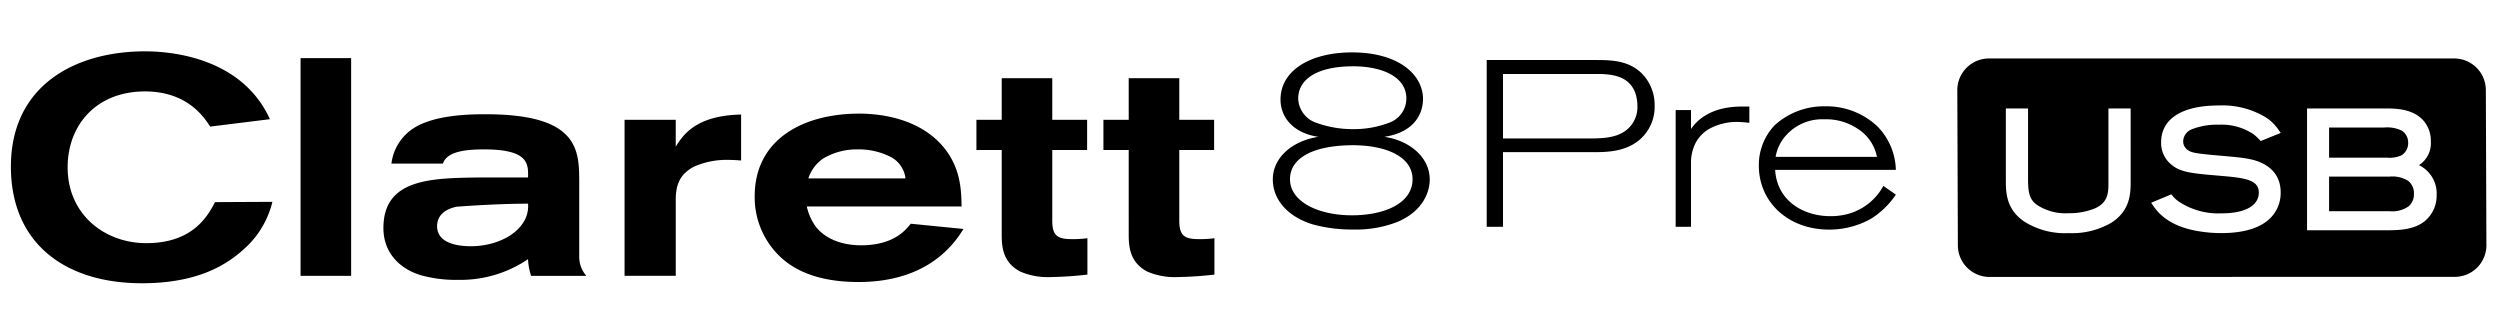
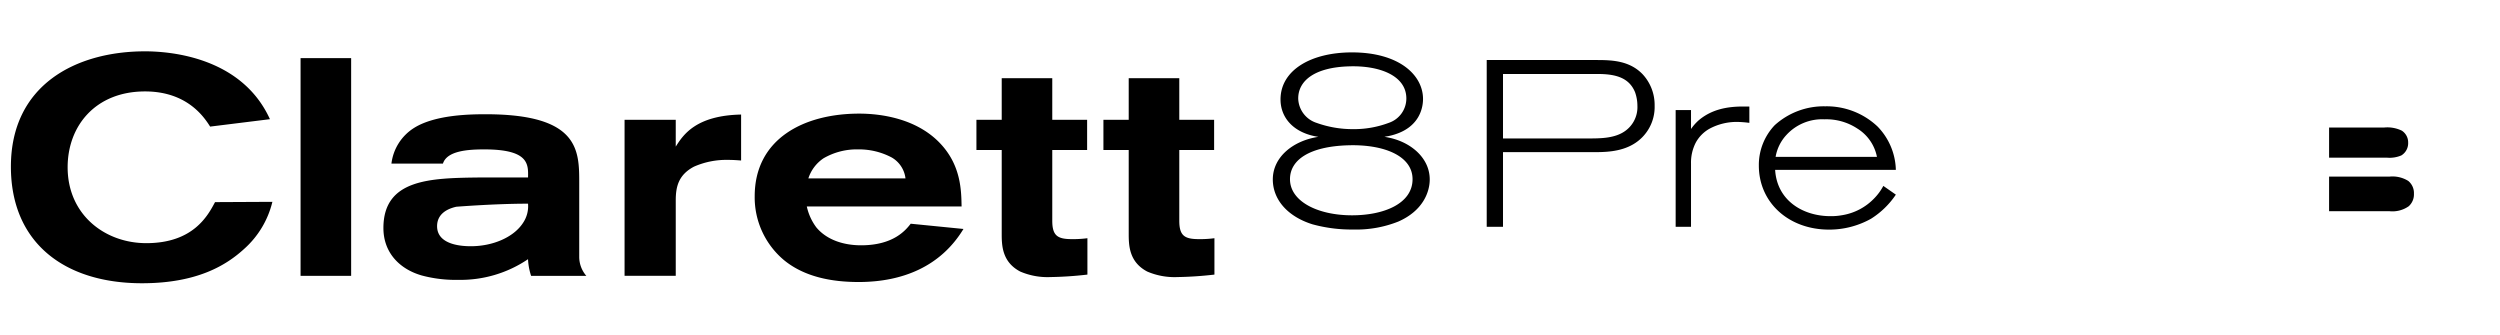
<svg xmlns="http://www.w3.org/2000/svg" id="Layer_1" data-name="Layer 1" viewBox="0 0 448.314 60">
  <g id="HATCH">
    <path d="M48.847,36.194a16.486,16.486,0,0,1-5.083,8.458c-3.155,2.875-8.354,6.142-18.307,6.142-13.88,0-23.502-7.246-23.502-20.907,0-14.708,11.725-20.683,24.054-20.683,4.483,0,17.312 1,22.398,12.169L37.682,22.702c-1.052-1.664-4.095-6.307-11.673-6.307-8.846,0-13.88,6.139-13.88,13.605,0,8.518,6.69,13.604,14.104,13.604,8.458,0,11.057-4.979,12.329-7.358Z" />
  </g>
  <g id="HATCH-2" data-name="HATCH">
    <polygon points="53.899 10.424 62.969 10.424 62.969 49.465 53.899 49.465 53.899 10.424 53.899 10.424" />
  </g>
  <g id="HATCH-3" data-name="HATCH">
    <path d="M103.87,46.034a5.201,5.201,0,0,0,1.272,3.431H95.241a11.052,11.052,0,0,1-.552-2.987,21.588,21.588,0,0,1-12.497,3.707,23.468,23.468,0,0,1-6.522-.776c-3.927-1.108-6.914-4.035-6.914-8.518,0-8.846,8.518-8.958,17.312-9.066h8.622c.056-2.375.168-5.035-7.85-5.035-3.043,0-6.69.28-7.41,2.543H70.195a8.79,8.79,0,0,1,4.091-6.414c3.819-2.375,10.173-2.431,12.829-2.431,16.812,0,16.756,6.526,16.756,12.385ZM81.808,37.076c-.664.168-3.427.776-3.427,3.487,0,3.535,4.919,3.591,6.078,3.591,3.815,0,7.634-1.543,9.346-4.203a5.32,5.32,0,0,0,.884-3.427c-6.026,0-12.881.552-12.881.552Z" />
  </g>
  <g id="HATCH-4" data-name="HATCH">
    <path d="M121.178,26.293c1.328-2.099,3.599-5.582,11.721-5.751v8.242c-.772-.06-1.432-.112-2.375-.112a14.375,14.375,0,0,0-6.082,1.216c-2.819,1.495-3.263,3.651-3.263,6.082V49.463h-9.178V21.483h9.178Z" />
  </g>
  <g id="HATCH-5" data-name="HATCH">
    <path d="M144.681,37.023A9.681,9.681,0,0,0,146.393,40.782c1.94,2.323,5.035,3.207,8.018,3.207,5.918,0,8.074-2.819,8.906-3.871l9.458.94c-4.095,6.746-10.953,9.514-18.803,9.514-4.755,0-9.677-.884-13.385-3.927A14.675,14.675,0,0,1,135.336,35.199c0-10.289,8.79-14.824,18.743-14.824,3.819,0,10.285.832,14.548,5.367,3.703,3.927,3.759,8.406,3.811,11.281ZM162.377,31.992a4.996,4.996,0,0,0-2.491-3.763,12.495,12.495,0,0,0-5.97-1.439,11.857,11.857,0,0,0-6.25,1.604,6.898,6.898,0,0,0-2.707,3.599Z" />
  </g>
  <g id="HATCH-6" data-name="HATCH">
    <path d="M179.633,14.018h9.066v7.466h6.25v5.419H188.699V39.567c0,2.711.94,3.315,3.539,3.315a19.884,19.884,0,0,0,2.763-.164v6.523a65.964,65.964,0,0,1-6.634.444,12.344,12.344,0,0,1-5.419-.992c-3.263-1.716-3.315-4.707-3.315-6.802V26.902h-4.535V21.484h4.535Z" />
  </g>
  <g id="HATCH-7" data-name="HATCH">
    <path d="M202.407,14.018h9.07v7.466h6.246v5.419h-6.246V39.567c0,2.711.94,3.315,3.539,3.315a19.884,19.884,0,0,0,2.763-.164v6.523a66.043,66.043,0,0,1-6.634.444,12.373,12.373,0,0,1-5.423-.992c-3.259-1.716-3.315-4.707-3.315-6.802V26.902h-4.535V21.484h4.535Z" />
  </g>
  <g id="HATCH-8" data-name="HATCH">
    <path d="M431.857,32.441a5.35,5.35,0,0,0-3.378-.769H417.665V37.873h10.814a5.079,5.079,0,0,0,3.46-.883,2.847,2.847,0,0,0,.941-2.249A2.802,2.802,0,0,0,431.857,32.441Z" />
  </g>
  <g id="HATCH-9" data-name="HATCH">
    <path d="M430.623,27.87a2.569,2.569,0,0,0,1.222-2.285,2.508,2.508,0,0,0-1.14-2.156,5.951,5.951,0,0,0-3.144-.562h-9.896v5.409h10.4A5.346,5.346,0,0,0,430.623,27.87Z" />
  </g>
  <g id="HATCH-10" data-name="HATCH">
-     <path d="M445.775,16.151a5.682,5.682,0,0,0-5.667-5.667H356.662a5.685,5.685,0,0,0-5.666,5.667l.099,27.848a5.685,5.685,0,0,0,5.667,5.667l83.447-.021a5.664,5.664,0,0,0,5.667-5.646ZM382.08,32.468c0,2.082,0,5.233-3.417,7.447a13.975,13.975,0,0,1-7.717,1.886,13.568,13.568,0,0,1-7.994-2.105c-3.253-2.246-3.253-5.28-3.253-7.494V19.446h3.983V32.32c.027,2.413.289,3.585,1.835,4.569a9.266,9.266,0,0,0,5.46,1.343,11.999,11.999,0,0,0,4.721-.875c2.398-1.082,2.398-2.898,2.398-4.655V19.446h3.983Zm9.908-5.864c.586.683,1.543.851,3.437,1.053.941.103,1.875.185,2.812.266.941.082,1.882.162,2.831.267a21.77,21.77,0,0,1,2.745.424c1.933.459,5.17,1.831,5.17,5.893a6.409,6.409,0,0,1-1.152,3.772c-1.652,2.335-4.866,3.523-9.564,3.523a24.51,24.51,0,0,1-5.503-.641c-4.448-1.105-6.053-3.421-6.658-4.292l-.351-.512,3.624-1.507.234.281a5.427,5.427,0,0,0,1.339,1.172,12.874,12.874,0,0,0,7.518,1.953c4.128,0,6.592-1.39,6.592-3.718,0-2.312-2.492-2.636-6.897-3.011-5.315-.453-7.26-.617-8.978-2.173a5.001,5.001,0,0,1-1.64-3.854c0-4.184,3.745-6.584,10.275-6.584a15.013,15.013,0,0,1,8.576,2.181,7.9,7.9,0,0,1,2.226,2.222l.367.515-3.577,1.453-.445-.443a6.548,6.548,0,0,0-.937-.826,10.258,10.258,0,0,0-6.151-1.654,12.301,12.301,0,0,0-4.796.806,2.393,2.393,0,0,0-1.586,2.181A1.83,1.83,0,0,0,391.988,26.604ZM434.911,39.584c-2.027,1.711-4.964,1.711-7.322,1.711H413.713v-21.848h13.875c1.976,0,5.284,0,7.186,2.404a5.553,5.553,0,0,1,1.14,3.528,4.703,4.703,0,0,1-2.124,4.235,5.671,5.671,0,0,1,3.163,5.362A5.934,5.934,0,0,1,434.911,39.584Z" />
-   </g>
+     </g>
  <g id="HATCH-11" data-name="HATCH">
    <path d="M249.422,24.762c3.886.94,6.966,3.751,6.966,7.418,0,2.189-1.156,5.583-5.627,7.548a20.326,20.326,0,0,1-8.043,1.43,26.467,26.467,0,0,1-7.371-.937c-4.554-1.43-7.1-4.517-7.1-8.041,0-4.066,3.709-6.971,8.175-7.639-4.467-.674-6.791-3.44-6.791-6.705,0-5.224,5.405-8.44,12.822-8.44,8.444,0,12.732,4.066,12.732,8.355,0,.934-.18,5.405-6.211,6.657-.266.039-.493.087-.713.133C248.618,24.584,249.022,24.675,249.422,24.762Zm-18.094,7.373c0,3.975,4.961,6.475,11.124,6.475,5.721,0,10.855-2.095,10.855-6.475,0-4.202-5.181-6.3-11.658-6.076C234.859,26.283,231.328,28.65,231.328,32.135Zm1.475-14.474a4.732,4.732,0,0,0,3.306,4.377,19.011,19.011,0,0,0,6.477,1.119,17.681,17.681,0,0,0,6.436-1.119,4.616,4.616,0,0,0,3.172-4.377c0-4.156-4.915-5.94-10.276-5.761C235.794,12.075,232.803,14.445,232.803,17.662Z" />
  </g>
  <g id="HATCH-12" data-name="HATCH">
    <path d="M266.606,10.765h19.651c2.753,0,5.93.084,8.3,2.542a8.078,8.078,0,0,1,2.161,5.632,7.744,7.744,0,0,1-3.857,6.945c-2.325,1.359-5.077,1.401-7.11,1.401H269.527V40.666h-2.921Zm2.921,14.062h15.208c2.073,0,4.444,0,6.261-1.057a5.246,5.246,0,0,0,2.633-4.789,7.32,7.32,0,0,0-.425-2.455c-1.017-2.458-3.224-3.258-6.652-3.258H269.527Z" />
  </g>
  <g id="HATCH-13" data-name="HATCH">
    <path d="M303.242,23.135A8.713,8.713,0,0,1,304.682,21.52c3.004-2.496,6.652-2.454,9.022-2.409v2.921a19.48,19.48,0,0,0-2.161-.168,10.279,10.279,0,0,0-4.995,1.225,6.331,6.331,0,0,0-2.461,2.5,7.815,7.815,0,0,0-.845,3.729V40.666H300.488V19.743h2.754Z" />
  </g>
  <g id="HATCH-14" data-name="HATCH">
    <path d="M339.975,34.904a14.917,14.917,0,0,1-4.452,4.322,15.354,15.354,0,0,1-7.535,1.949c-7.203,0-12.582-4.828-12.582-11.478a10.335,10.335,0,0,1,2.84-7.24,13.092,13.092,0,0,1,9.062-3.392,13.295,13.295,0,0,1,9.359,3.599,11.529,11.529,0,0,1,3.307,7.798h-21.647c.337,5.548,5.043,8.3,9.91,8.3A10.841,10.841,0,0,0,330.311,38.594a10.216,10.216,0,0,0,5.851-3.093,9.571,9.571,0,0,0,1.567-2.163Zm-3.39-6.773a7.721,7.721,0,0,0-3.519-5.081,10.121,10.121,0,0,0-5.885-1.654,8.693,8.693,0,0,0-6.859,2.837,7.652,7.652,0,0,0-1.91,3.897Z" />
  </g>
</svg>